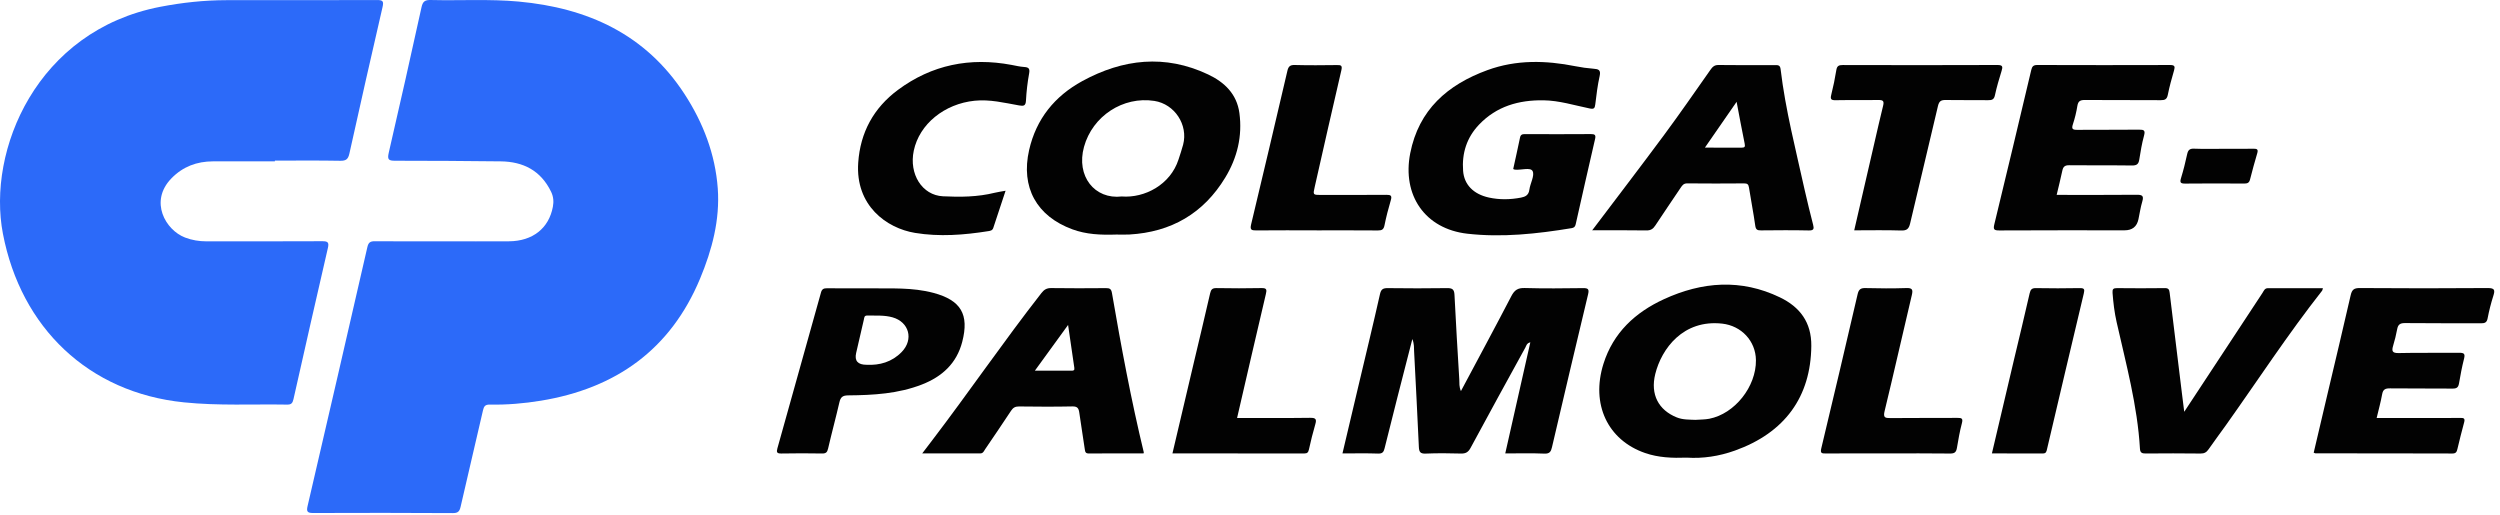
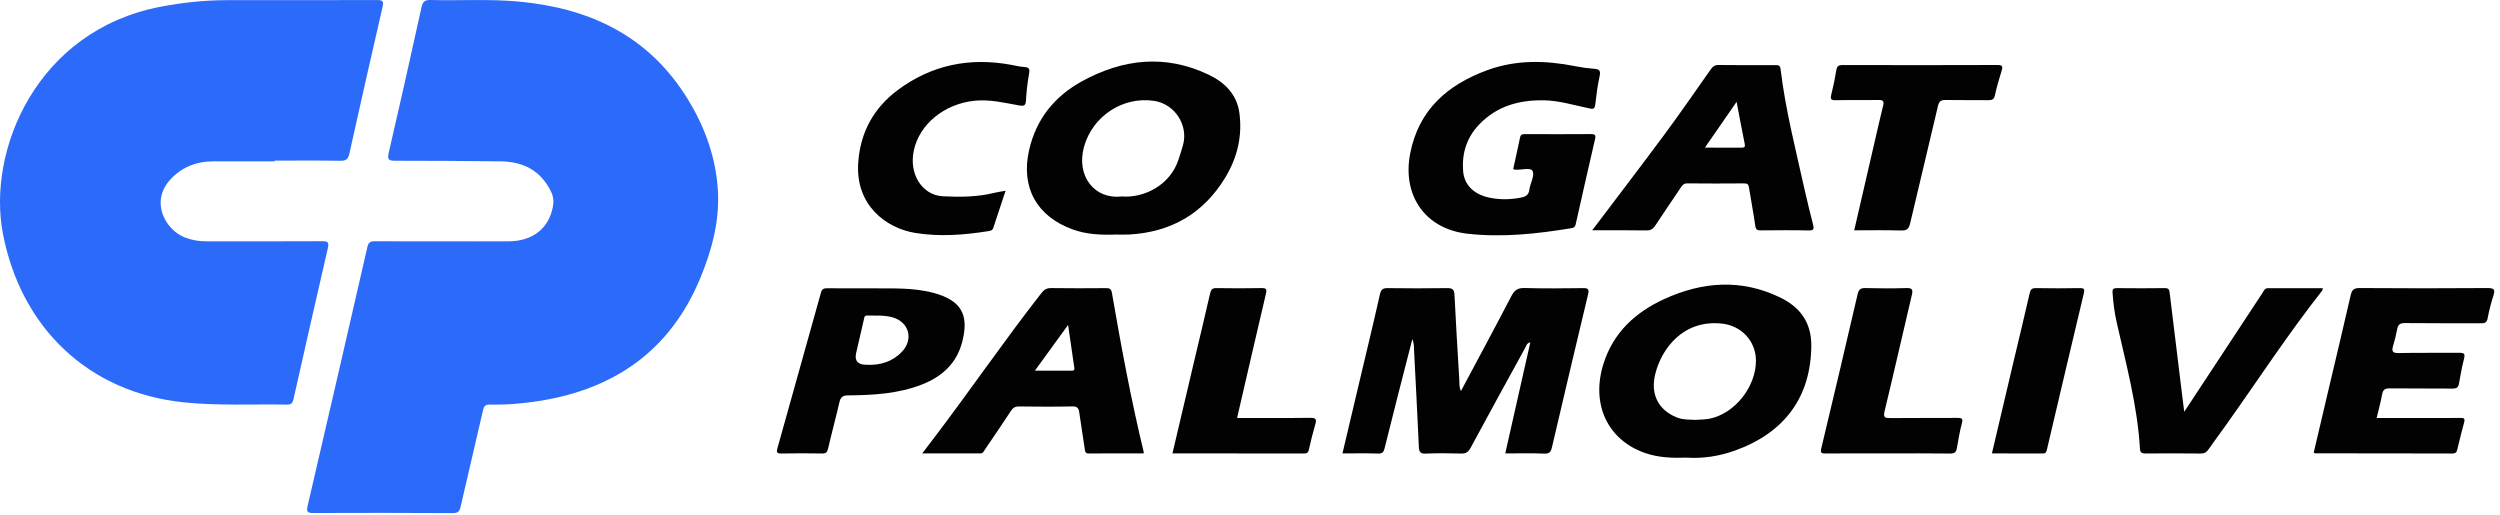
<svg xmlns="http://www.w3.org/2000/svg" width="325" height="67" viewBox="0 0 325 67" fill="none">
  <path d="M57.582 31.372C60.445 31.372 63.308 31.389 66.171 31.369C69.248 31.347 71.351 29.679 71.874 26.884C72 26.211 71.952 25.567 71.643 24.931C70.312 22.185 68.038 21.008 65.085 20.977C60.517 20.931 55.95 20.889 51.381 20.896C50.54 20.896 50.328 20.767 50.534 19.871C51.995 13.565 53.41 7.248 54.8 0.926C54.964 0.18 55.257 -0.017 56.001 0.001C59.805 0.096 63.617 -0.147 67.416 0.202C76.382 1.027 83.925 4.442 88.993 12.234C91.419 15.964 92.988 20.061 93.31 24.498C93.604 28.566 92.57 32.477 91.012 36.215C87.162 45.459 80.044 50.496 70.309 52.092C68.111 52.452 65.895 52.64 63.67 52.596C63.065 52.584 62.906 52.832 62.787 53.352C61.829 57.527 60.835 61.696 59.88 65.873C59.745 66.467 59.544 66.707 58.875 66.703C52.814 66.668 46.752 66.665 40.691 66.691C39.939 66.694 39.826 66.471 39.983 65.798C42.589 54.58 45.185 43.36 47.755 32.135C47.894 31.529 48.126 31.358 48.719 31.361C51.673 31.387 54.628 31.372 57.582 31.372Z" fill="#2C6AF9" />
  <path d="M35.735 20.973C33.055 20.973 30.375 20.966 27.692 20.975C25.594 20.984 23.778 21.65 22.281 23.191C19.363 26.195 21.538 29.921 24.06 30.881C24.952 31.221 25.875 31.374 26.829 31.374C31.857 31.37 36.883 31.385 41.911 31.358C42.629 31.354 42.79 31.526 42.627 32.233C41.115 38.779 39.626 45.329 38.154 51.884C38.04 52.39 37.88 52.608 37.335 52.598C32.861 52.523 28.387 52.763 23.913 52.306C11.501 51.043 2.728 42.6 0.38 30.389C-1.708 19.545 4.764 3.98 20.835 0.884C23.689 0.334 26.552 0.025 29.451 0.021C35.971 0.016 42.49 0.032 49.012 0.005C49.78 0.001 49.902 0.173 49.73 0.921C48.264 7.258 46.831 13.604 45.423 19.955C45.262 20.681 45.001 20.916 44.234 20.902C41.403 20.847 38.569 20.88 35.735 20.88C35.735 20.911 35.735 20.944 35.735 20.975V20.973Z" fill="#2C6AF9" />
  <path d="M189.919 50.845C192.162 46.635 194.352 42.578 196.479 38.488C196.883 37.711 197.318 37.415 198.214 37.443C200.74 37.516 203.271 37.488 205.797 37.455C206.474 37.446 206.609 37.605 206.448 38.276C204.863 44.893 203.305 51.516 201.757 58.14C201.625 58.705 201.464 58.999 200.768 58.97C199.1 58.897 197.428 58.946 195.683 58.946C196.777 54.102 197.85 49.343 198.943 44.501C198.459 44.611 198.42 44.955 198.291 45.191C195.907 49.529 193.521 53.867 191.175 58.226C190.87 58.793 190.533 58.979 189.912 58.961C188.391 58.917 186.864 58.903 185.343 58.967C184.639 58.998 184.482 58.751 184.452 58.113C184.266 53.977 184.048 49.842 183.835 45.706C183.811 45.236 183.867 44.75 183.606 44.074C182.922 46.741 182.29 49.194 181.664 51.65C181.103 53.857 180.542 56.065 179.997 58.276C179.884 58.734 179.737 58.985 179.165 58.965C177.648 58.91 176.125 58.946 174.52 58.946C175.262 55.811 175.986 52.747 176.71 49.684C177.611 45.871 178.538 42.064 179.396 38.241C179.545 37.572 179.816 37.45 180.43 37.457C182.988 37.49 185.548 37.494 188.107 37.455C188.785 37.444 189.049 37.602 189.083 38.325C189.261 42.004 189.489 45.681 189.709 49.359C189.734 49.803 189.665 50.264 189.923 50.851L189.919 50.845Z" fill="#020202" />
  <path d="M145.15 30.491C143.046 30.561 141.208 30.471 139.424 29.817C134.751 28.102 132.683 24.35 133.787 19.5C134.709 15.45 137.119 12.496 140.698 10.541C145.984 7.655 151.467 7.04 157.052 9.677C159.169 10.677 160.789 12.212 161.122 14.695C161.526 17.703 160.842 20.509 159.288 23.076C156.462 27.745 152.262 30.173 146.827 30.486C146.189 30.522 145.549 30.491 145.148 30.491H145.15ZM145.843 25.542C148.788 25.764 152.154 24.032 153.213 20.718C153.416 20.081 153.639 19.451 153.807 18.805C154.482 16.226 152.703 13.529 150.07 13.119C145.984 12.485 142.027 15.097 140.923 19.083C139.868 22.891 142.296 25.961 145.841 25.54L145.843 25.542Z" fill="#020202" />
  <path d="M219.284 59.493C217.379 59.562 215.589 59.489 213.861 58.892C208.987 57.204 206.797 52.538 208.453 47.286C209.728 43.242 212.587 40.607 216.319 38.892C221.277 36.612 226.341 36.227 231.38 38.653C233.983 39.905 235.499 41.892 235.47 44.978C235.406 51.577 232.043 56.246 225.546 58.573C223.48 59.314 221.366 59.63 219.284 59.493ZM220.392 54.581C220.997 54.537 221.615 54.553 222.207 54.438C225.517 53.794 228.314 50.262 228.272 46.82C228.241 44.326 226.381 42.351 223.888 42.072C218.823 41.505 216.004 45.317 215.185 48.617C214.52 51.299 215.627 53.31 217.966 54.257C218.757 54.579 219.573 54.544 220.394 54.581H220.392Z" fill="#020202" />
  <path d="M196.717 21.972C197.013 20.619 197.32 19.257 197.602 17.891C197.681 17.505 197.882 17.432 198.236 17.434C201.099 17.447 203.964 17.451 206.827 17.43C207.316 17.427 207.48 17.547 207.365 18.047C206.513 21.747 205.666 25.449 204.84 29.157C204.765 29.493 204.606 29.61 204.308 29.66C199.816 30.4 195.28 30.895 190.753 30.382C185.25 29.756 182.257 25.383 183.329 19.924C184.44 14.262 188.192 11.004 193.368 9.115C197.116 7.748 200.946 7.839 204.802 8.609C205.575 8.763 206.363 8.874 207.151 8.933C207.791 8.98 208.136 9.077 207.955 9.882C207.683 11.095 207.535 12.339 207.385 13.576C207.323 14.088 207.208 14.213 206.652 14.099C204.659 13.692 202.703 13.066 200.642 13.039C197.439 12.995 194.556 13.814 192.282 16.195C190.678 17.873 190.029 19.917 190.203 22.217C190.338 24.003 191.549 25.242 193.556 25.681C194.944 25.985 196.339 25.957 197.73 25.689C198.299 25.579 198.726 25.367 198.816 24.669C198.924 23.831 199.536 22.818 199.236 22.239C198.964 21.712 197.739 22.138 196.94 22.056C196.882 22.05 196.827 22.016 196.712 21.97L196.717 21.972Z" fill="#020202" />
  <path d="M148.66 58.943C146.3 58.943 143.927 58.934 141.554 58.952C141.135 58.956 141.075 58.767 141.025 58.42C140.8 56.824 140.528 55.235 140.307 53.639C140.228 53.078 140.064 52.82 139.407 52.835C137.093 52.884 134.778 52.869 132.464 52.84C131.972 52.835 131.696 53.005 131.436 53.4C130.332 55.076 129.202 56.734 128.074 58.392C127.913 58.63 127.816 58.946 127.423 58.945C124.971 58.937 122.52 58.941 119.891 58.941C120.379 58.301 120.757 57.806 121.136 57.308C125.97 50.972 130.469 44.386 135.38 38.104C135.727 37.66 136.065 37.441 136.658 37.45C139.032 37.488 141.409 37.475 143.784 37.457C144.254 37.453 144.461 37.556 144.552 38.081C145.746 45.028 147.038 51.955 148.693 58.809C148.698 58.833 148.68 58.862 148.662 58.941L148.66 58.943ZM134.531 48.191C136.248 48.191 137.786 48.191 139.323 48.191C139.57 48.191 139.711 48.134 139.663 47.823C139.391 46.024 139.137 44.222 138.851 42.242C137.358 44.298 135.996 46.174 134.531 48.191Z" fill="#020202" />
  <path d="M206.984 29.943C210.175 25.718 213.301 21.639 216.358 17.511C218.402 14.748 220.356 11.92 222.334 9.108C222.61 8.717 222.85 8.441 223.408 8.45C225.845 8.486 228.282 8.468 230.719 8.463C231.099 8.463 231.41 8.433 231.476 8.978C232.11 14.3 233.458 19.483 234.609 24.705C234.942 26.217 235.332 27.718 235.706 29.219C235.831 29.718 235.816 29.974 235.15 29.959C233.081 29.912 231.008 29.93 228.936 29.95C228.47 29.956 228.256 29.873 228.183 29.338C227.953 27.683 227.624 26.041 227.368 24.389C227.304 23.975 227.167 23.838 226.742 23.842C224.274 23.862 221.808 23.864 219.34 23.84C218.886 23.837 218.707 24.076 218.497 24.39C217.4 26.034 216.276 27.659 215.193 29.312C214.901 29.76 214.595 29.965 214.03 29.956C211.723 29.917 209.414 29.939 206.988 29.939L206.984 29.943ZM221.638 19.191C223.367 19.191 224.885 19.182 226.402 19.196C226.828 19.2 226.889 19.068 226.806 18.663C226.448 16.924 226.13 15.178 225.759 13.236C224.356 15.262 223.057 17.14 221.638 19.189V19.191Z" fill="#020202" />
-   <path d="M267.365 25.336C270.876 25.336 274.316 25.354 277.757 25.321C278.459 25.314 278.73 25.429 278.499 26.19C278.273 26.943 278.161 27.733 277.998 28.504C277.796 29.462 277.195 29.941 276.196 29.941C270.773 29.941 265.349 29.927 259.926 29.958C259.202 29.961 259.1 29.822 259.272 29.12C260.895 22.449 262.482 15.77 264.065 9.09C264.171 8.64 264.34 8.448 264.848 8.45C270.607 8.47 276.364 8.47 282.123 8.452C282.714 8.452 282.772 8.644 282.628 9.148C282.324 10.198 282.028 11.255 281.816 12.324C281.701 12.909 281.436 13.026 280.893 13.023C277.602 12.999 274.311 13.024 271.022 12.999C270.424 12.993 270.155 13.158 270.057 13.772C269.927 14.58 269.731 15.383 269.475 16.16C269.278 16.761 269.44 16.884 270.027 16.88C272.707 16.856 275.39 16.887 278.07 16.856C278.71 16.849 278.916 16.94 278.722 17.642C278.441 18.666 278.269 19.721 278.101 20.771C278.006 21.365 277.739 21.522 277.143 21.513C274.432 21.476 271.72 21.517 269.009 21.48C268.44 21.473 268.212 21.661 268.102 22.188C267.886 23.221 267.623 24.246 267.367 25.332L267.365 25.336Z" fill="#020202" />
  <path d="M308.965 54.336C311.341 54.336 313.621 54.336 315.899 54.336C317.208 54.336 318.517 54.352 319.826 54.328C320.298 54.319 320.486 54.392 320.333 54.93C320.009 56.069 319.748 57.224 319.464 58.372C319.38 58.712 319.294 58.956 318.826 58.956C312.89 58.935 306.952 58.941 301.015 58.935C300.959 58.935 300.902 58.895 300.781 58.85C301.375 56.321 301.97 53.782 302.569 51.244C303.578 46.96 304.608 42.679 305.586 38.388C305.749 37.675 306.003 37.439 306.769 37.446C312.31 37.486 317.852 37.492 323.393 37.446C324.331 37.439 324.366 37.722 324.13 38.468C323.828 39.422 323.578 40.397 323.391 41.379C323.287 41.934 323.027 42.03 322.527 42.028C319.237 42.01 315.95 42.039 312.661 42C312.012 41.993 311.74 42.189 311.63 42.808C311.502 43.523 311.317 44.233 311.111 44.929C310.906 45.617 310.965 45.92 311.839 45.898C314.455 45.836 317.075 45.893 319.693 45.864C320.303 45.856 320.494 45.977 320.329 46.62C320.058 47.679 319.857 48.756 319.673 49.833C319.585 50.344 319.386 50.522 318.844 50.516C316.135 50.485 313.425 50.524 310.716 50.487C310.1 50.478 309.793 50.61 309.678 51.259C309.498 52.268 309.219 53.261 308.965 54.339V54.336Z" fill="#020202" />
  <path d="M283.95 53.533C286.274 50.003 288.444 46.708 290.612 43.414C291.78 41.636 292.943 39.856 294.12 38.084C294.294 37.823 294.395 37.463 294.83 37.464C297.196 37.472 299.56 37.468 301.978 37.468C301.923 37.64 301.92 37.733 301.872 37.794C297.433 43.437 293.51 49.45 289.352 55.297C288.612 56.337 287.842 57.358 287.115 58.407C286.849 58.789 286.572 58.965 286.078 58.959C283.703 58.928 281.328 58.935 278.953 58.954C278.485 58.957 278.226 58.879 278.194 58.338C277.867 52.723 276.388 47.321 275.16 41.87C274.878 40.626 274.728 39.357 274.631 38.081C274.593 37.583 274.726 37.452 275.211 37.457C277.28 37.479 279.352 37.483 281.421 37.455C281.919 37.448 282.006 37.645 282.058 38.079C282.579 42.456 283.122 46.831 283.659 51.206C283.743 51.888 283.829 52.571 283.95 53.533Z" fill="#020202" />
  <path d="M113.299 37.486C115.788 37.521 118.598 37.34 121.347 38.075C124.925 39.033 126.015 40.869 125.09 44.441C124.364 47.244 122.472 48.96 119.865 49.981C116.775 51.189 113.521 51.372 110.257 51.399C109.53 51.405 109.275 51.637 109.122 52.303C108.659 54.315 108.113 56.31 107.65 58.321C107.539 58.806 107.363 58.963 106.871 58.954C105.105 58.926 103.337 58.919 101.571 58.956C100.992 58.968 100.922 58.782 101.061 58.285C102.959 51.531 104.849 44.777 106.731 38.018C106.851 37.587 107.074 37.468 107.509 37.474C109.338 37.497 111.166 37.484 113.301 37.484L113.299 37.486ZM112.652 47.421C114.349 47.511 115.958 47.061 117.223 45.755C118.804 44.125 118.186 41.861 116.024 41.252C114.952 40.951 113.85 41.044 112.756 41.019C112.334 41.008 112.36 41.298 112.301 41.549C111.965 42.997 111.627 44.447 111.297 45.896C111.067 46.913 111.519 47.421 112.652 47.421Z" fill="#020202" />
  <path d="M130.725 24.796C130.169 26.473 129.639 28.047 129.128 29.625C129.021 29.961 128.759 30.005 128.494 30.047C125.322 30.552 122.13 30.8 118.949 30.276C115.245 29.663 111.186 26.725 111.568 21.149C111.839 17.202 113.581 14.03 116.722 11.695C121.135 8.415 126.108 7.426 131.496 8.437C132.034 8.538 132.571 8.669 133.114 8.706C133.681 8.744 133.911 8.869 133.79 9.529C133.578 10.693 133.439 11.878 133.377 13.061C133.341 13.77 133.079 13.81 132.483 13.706C130.573 13.368 128.688 12.893 126.702 13.095C122.781 13.494 119.517 16.123 118.79 19.59C118.15 22.635 119.872 25.383 122.587 25.518C124.836 25.63 127.092 25.61 129.304 25.061C129.737 24.954 130.183 24.897 130.725 24.796Z" fill="#020202" />
  <path d="M241.048 29.943C241.931 26.115 242.796 22.363 243.663 18.613C244.039 16.986 244.407 15.357 244.807 13.736C244.946 13.174 244.825 12.989 244.217 13.001C242.359 13.035 240.502 12.991 238.644 13.026C238.059 13.037 237.913 12.911 238.063 12.32C238.331 11.262 238.549 10.187 238.723 9.108C238.81 8.569 239.044 8.452 239.56 8.454C246.26 8.472 252.959 8.476 259.66 8.45C260.356 8.448 260.38 8.664 260.206 9.22C259.883 10.264 259.57 11.313 259.342 12.381C259.223 12.937 258.958 13.03 258.462 13.023C256.636 12.999 254.808 13.035 252.981 13.001C252.374 12.989 252.091 13.107 251.934 13.783C250.756 18.871 249.506 23.943 248.321 29.029C248.153 29.747 247.899 29.991 247.134 29.965C245.131 29.899 243.121 29.943 241.044 29.943H241.048Z" fill="#020202" />
  <path d="M160.819 54.336C164.049 54.336 167.185 54.361 170.318 54.317C171.074 54.306 171.181 54.507 170.984 55.176C170.666 56.253 170.403 57.347 170.158 58.444C170.075 58.807 169.945 58.95 169.563 58.95C163.872 58.941 158.181 58.943 152.418 58.943C153.367 54.917 154.296 50.962 155.228 47.01C155.926 44.055 156.641 41.104 157.314 38.143C157.429 37.634 157.601 37.442 158.146 37.452C160.095 37.486 162.044 37.494 163.993 37.45C164.708 37.433 164.691 37.682 164.558 38.249C163.305 43.567 162.08 48.891 160.821 54.336H160.819Z" fill="#020202" />
  <path d="M245.391 58.943C242.71 58.943 240.032 58.932 237.352 58.952C236.818 58.956 236.613 58.923 236.77 58.27C238.372 51.599 239.942 44.918 241.493 38.236C241.639 37.607 241.899 37.433 242.526 37.45C244.29 37.497 246.058 37.506 247.822 37.448C248.603 37.422 248.705 37.654 248.539 38.356C247.349 43.379 246.217 48.416 245.001 53.431C244.789 54.304 245.056 54.357 245.784 54.35C248.676 54.317 251.568 54.348 254.461 54.326C255.007 54.323 255.216 54.379 255.047 55.017C254.766 56.072 254.583 57.155 254.4 58.231C254.309 58.767 254.104 58.967 253.519 58.959C250.809 58.923 248.1 58.943 245.391 58.943Z" fill="#020202" />
-   <path d="M171.175 29.943C168.555 29.943 165.935 29.928 163.317 29.954C162.701 29.959 162.473 29.892 162.646 29.17C164.242 22.526 165.804 15.873 167.358 9.218C167.487 8.664 167.689 8.432 168.308 8.45C170.135 8.499 171.963 8.483 173.791 8.459C174.334 8.452 174.524 8.499 174.373 9.152C173.195 14.18 172.069 19.22 170.923 24.255C170.676 25.341 170.667 25.339 171.729 25.339C174.561 25.339 177.395 25.354 180.227 25.328C180.801 25.323 180.984 25.429 180.804 26.032C180.486 27.109 180.203 28.201 179.982 29.301C179.872 29.844 179.636 29.963 179.124 29.959C176.475 29.936 173.824 29.948 171.175 29.948V29.943Z" fill="#020202" />
  <path d="M258.949 58.943C259.913 54.847 260.856 50.831 261.805 46.818C262.489 43.924 263.2 41.035 263.854 38.134C263.973 37.609 264.158 37.446 264.688 37.455C266.575 37.486 268.463 37.494 270.35 37.453C270.977 37.441 271.021 37.612 270.89 38.166C269.283 44.898 267.699 51.635 266.116 58.372C266.043 58.68 266.01 58.954 265.577 58.95C263.388 58.937 261.202 58.945 258.949 58.945V58.943Z" fill="#020202" />
-   <path d="M289.063 19.343C290.372 19.343 291.681 19.361 292.989 19.334C293.458 19.324 293.572 19.467 293.446 19.906C293.118 21.043 292.789 22.18 292.506 23.328C292.393 23.784 292.151 23.864 291.734 23.862C289.178 23.846 286.621 23.837 284.065 23.866C283.434 23.873 283.366 23.694 283.538 23.134C283.849 22.12 284.107 21.087 284.33 20.05C284.445 19.516 284.646 19.304 285.229 19.328C286.506 19.379 287.785 19.345 289.063 19.345V19.343Z" fill="#020202" />
</svg>